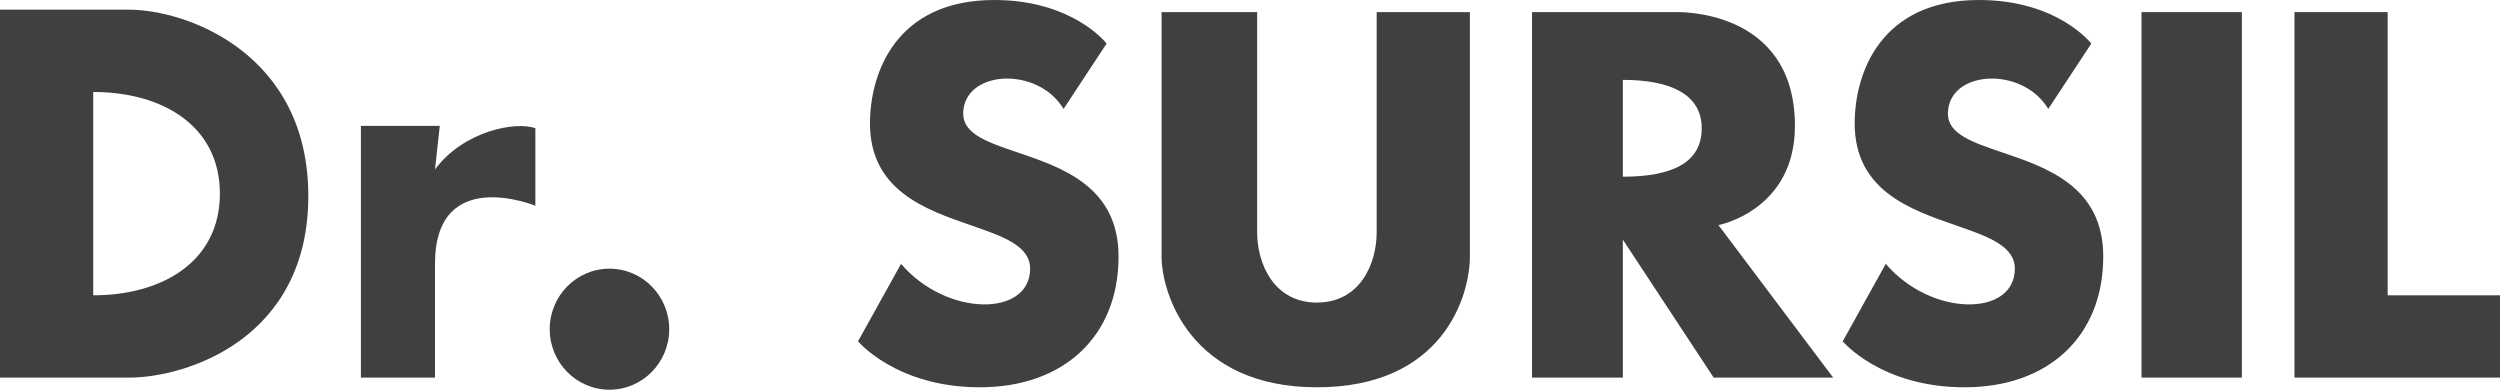
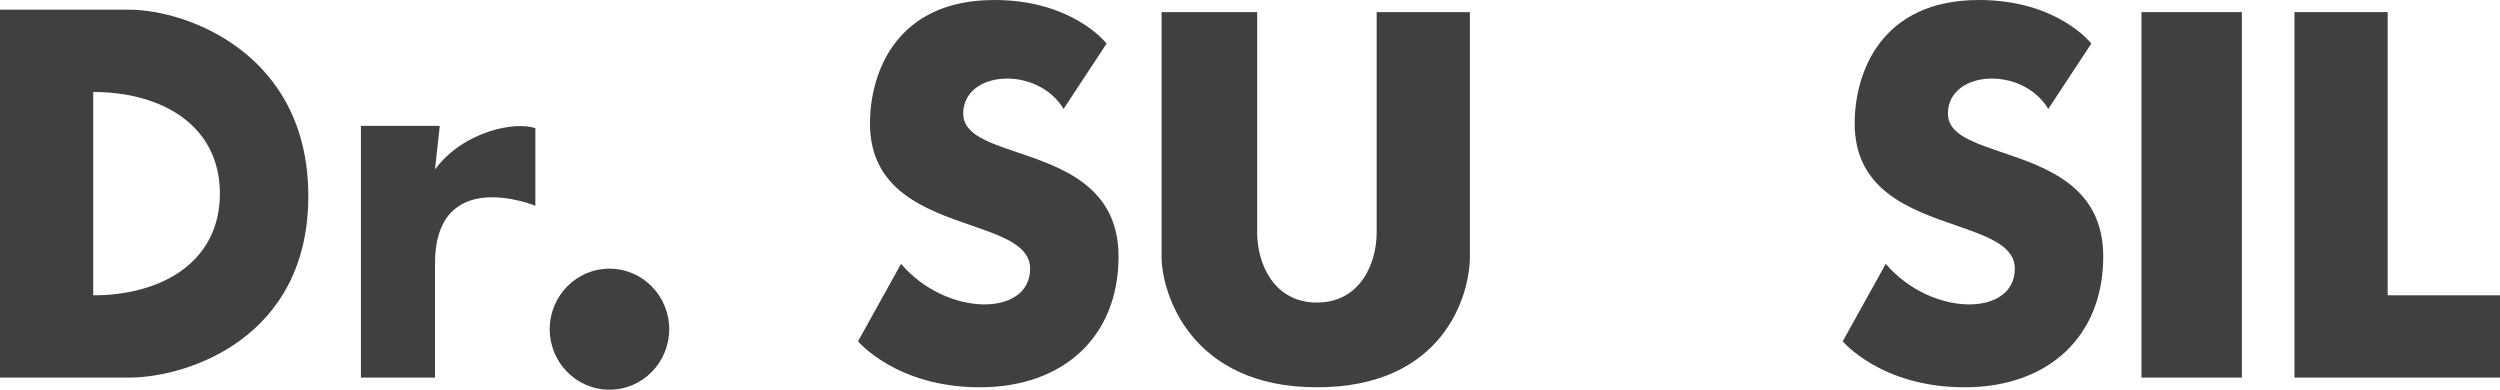
<svg xmlns="http://www.w3.org/2000/svg" width="680" height="106" viewBox="0 0 680 106" fill="none">
  <path d="M300.994 11.851L289.293 29.627C282.142 17.776 261.989 19.093 261.989 30.944C261.989 36.448 268.686 38.718 276.748 41.45C288.937 45.58 304.245 50.768 304.245 69.789C304.245 91.516 289.293 105.342 266.539 105.342C243.786 105.342 233.384 92.832 233.384 92.832L245.086 71.764C257.438 86.248 280.191 86.249 280.191 73.081C280.191 66.848 272.812 64.296 264.128 61.293C251.714 57 236.635 51.785 236.635 33.578C236.635 19.752 243.786 0 270.44 0C291.893 0 300.994 11.851 300.994 11.851Z" fill="#404040" />
  <path fill-rule="evenodd" clip-rule="evenodd" d="M0 102.708V2.634H35.105C50.708 2.634 83.862 14.485 83.862 53.329C83.862 92.174 50.708 102.708 35.105 102.708H0ZM25.354 80.323C25.355 70.154 25.354 62.968 25.354 56.322V56.279C25.354 47.022 25.354 38.805 25.354 25.019C44.206 25.019 59.809 34.236 59.809 52.671C59.809 71.106 44.206 80.323 25.354 80.323Z" fill="#404040" />
  <path d="M98.164 34.236V102.708H118.317V71.764C118.317 44.77 145.621 55.963 145.621 55.963V34.894C140.421 32.919 126.119 35.553 118.317 46.087L119.618 34.236H98.164Z" fill="#404040" />
  <path d="M315.947 3.292V69.789C315.947 79.665 323.748 105.342 358.203 105.342C392.658 105.342 399.809 80.323 399.809 69.789V3.292H374.455V63.205C374.455 71.764 369.904 82.298 358.203 82.298C346.501 82.298 341.95 71.764 341.95 63.205V3.292H315.947Z" fill="#404040" />
-   <path fill-rule="evenodd" clip-rule="evenodd" d="M416.711 3.292V102.708H441.415V65.18L466.119 102.708H498.623L467.419 61.23C467.419 61.23 488.222 57.279 488.222 34.236C488.222 1.975 455.717 3.292 455.717 3.292H416.711ZM441.415 36.66C441.415 39.817 441.415 43.233 441.415 48.062C455.066 48.062 462.868 44.112 462.868 34.894C462.868 25.677 454.416 21.727 441.415 21.727C441.414 28.315 441.414 32.233 441.415 36.66Z" fill="#404040" />
  <path d="M582.486 3.292V102.708H609.79V3.292H582.486Z" fill="#404040" />
  <path d="M624.092 3.292V102.708H680V80.323H649.446V3.292H624.092Z" fill="#404040" />
  <path d="M557.132 29.627L568.834 11.851C568.834 11.851 559.732 0 538.279 0C511.625 0 504.474 19.752 504.474 33.578C504.474 51.785 519.554 57 531.967 61.293C540.651 64.296 548.031 66.848 548.031 73.081C548.031 86.249 525.277 86.248 512.926 71.764L501.224 92.832C501.224 92.832 511.625 105.342 534.379 105.342C557.132 105.342 572.084 91.516 572.084 69.789C572.084 50.768 556.776 45.58 544.587 41.45C536.525 38.718 529.828 36.448 529.828 30.944C529.828 19.093 549.981 17.776 557.132 29.627Z" fill="#404040" />
  <path d="M165.774 106C174.75 106 182.027 98.631 182.027 89.54C182.027 80.45 174.75 73.081 165.774 73.081C156.798 73.081 149.522 80.45 149.522 89.54C149.522 98.631 156.798 106 165.774 106Z" fill="#404040" />
</svg>